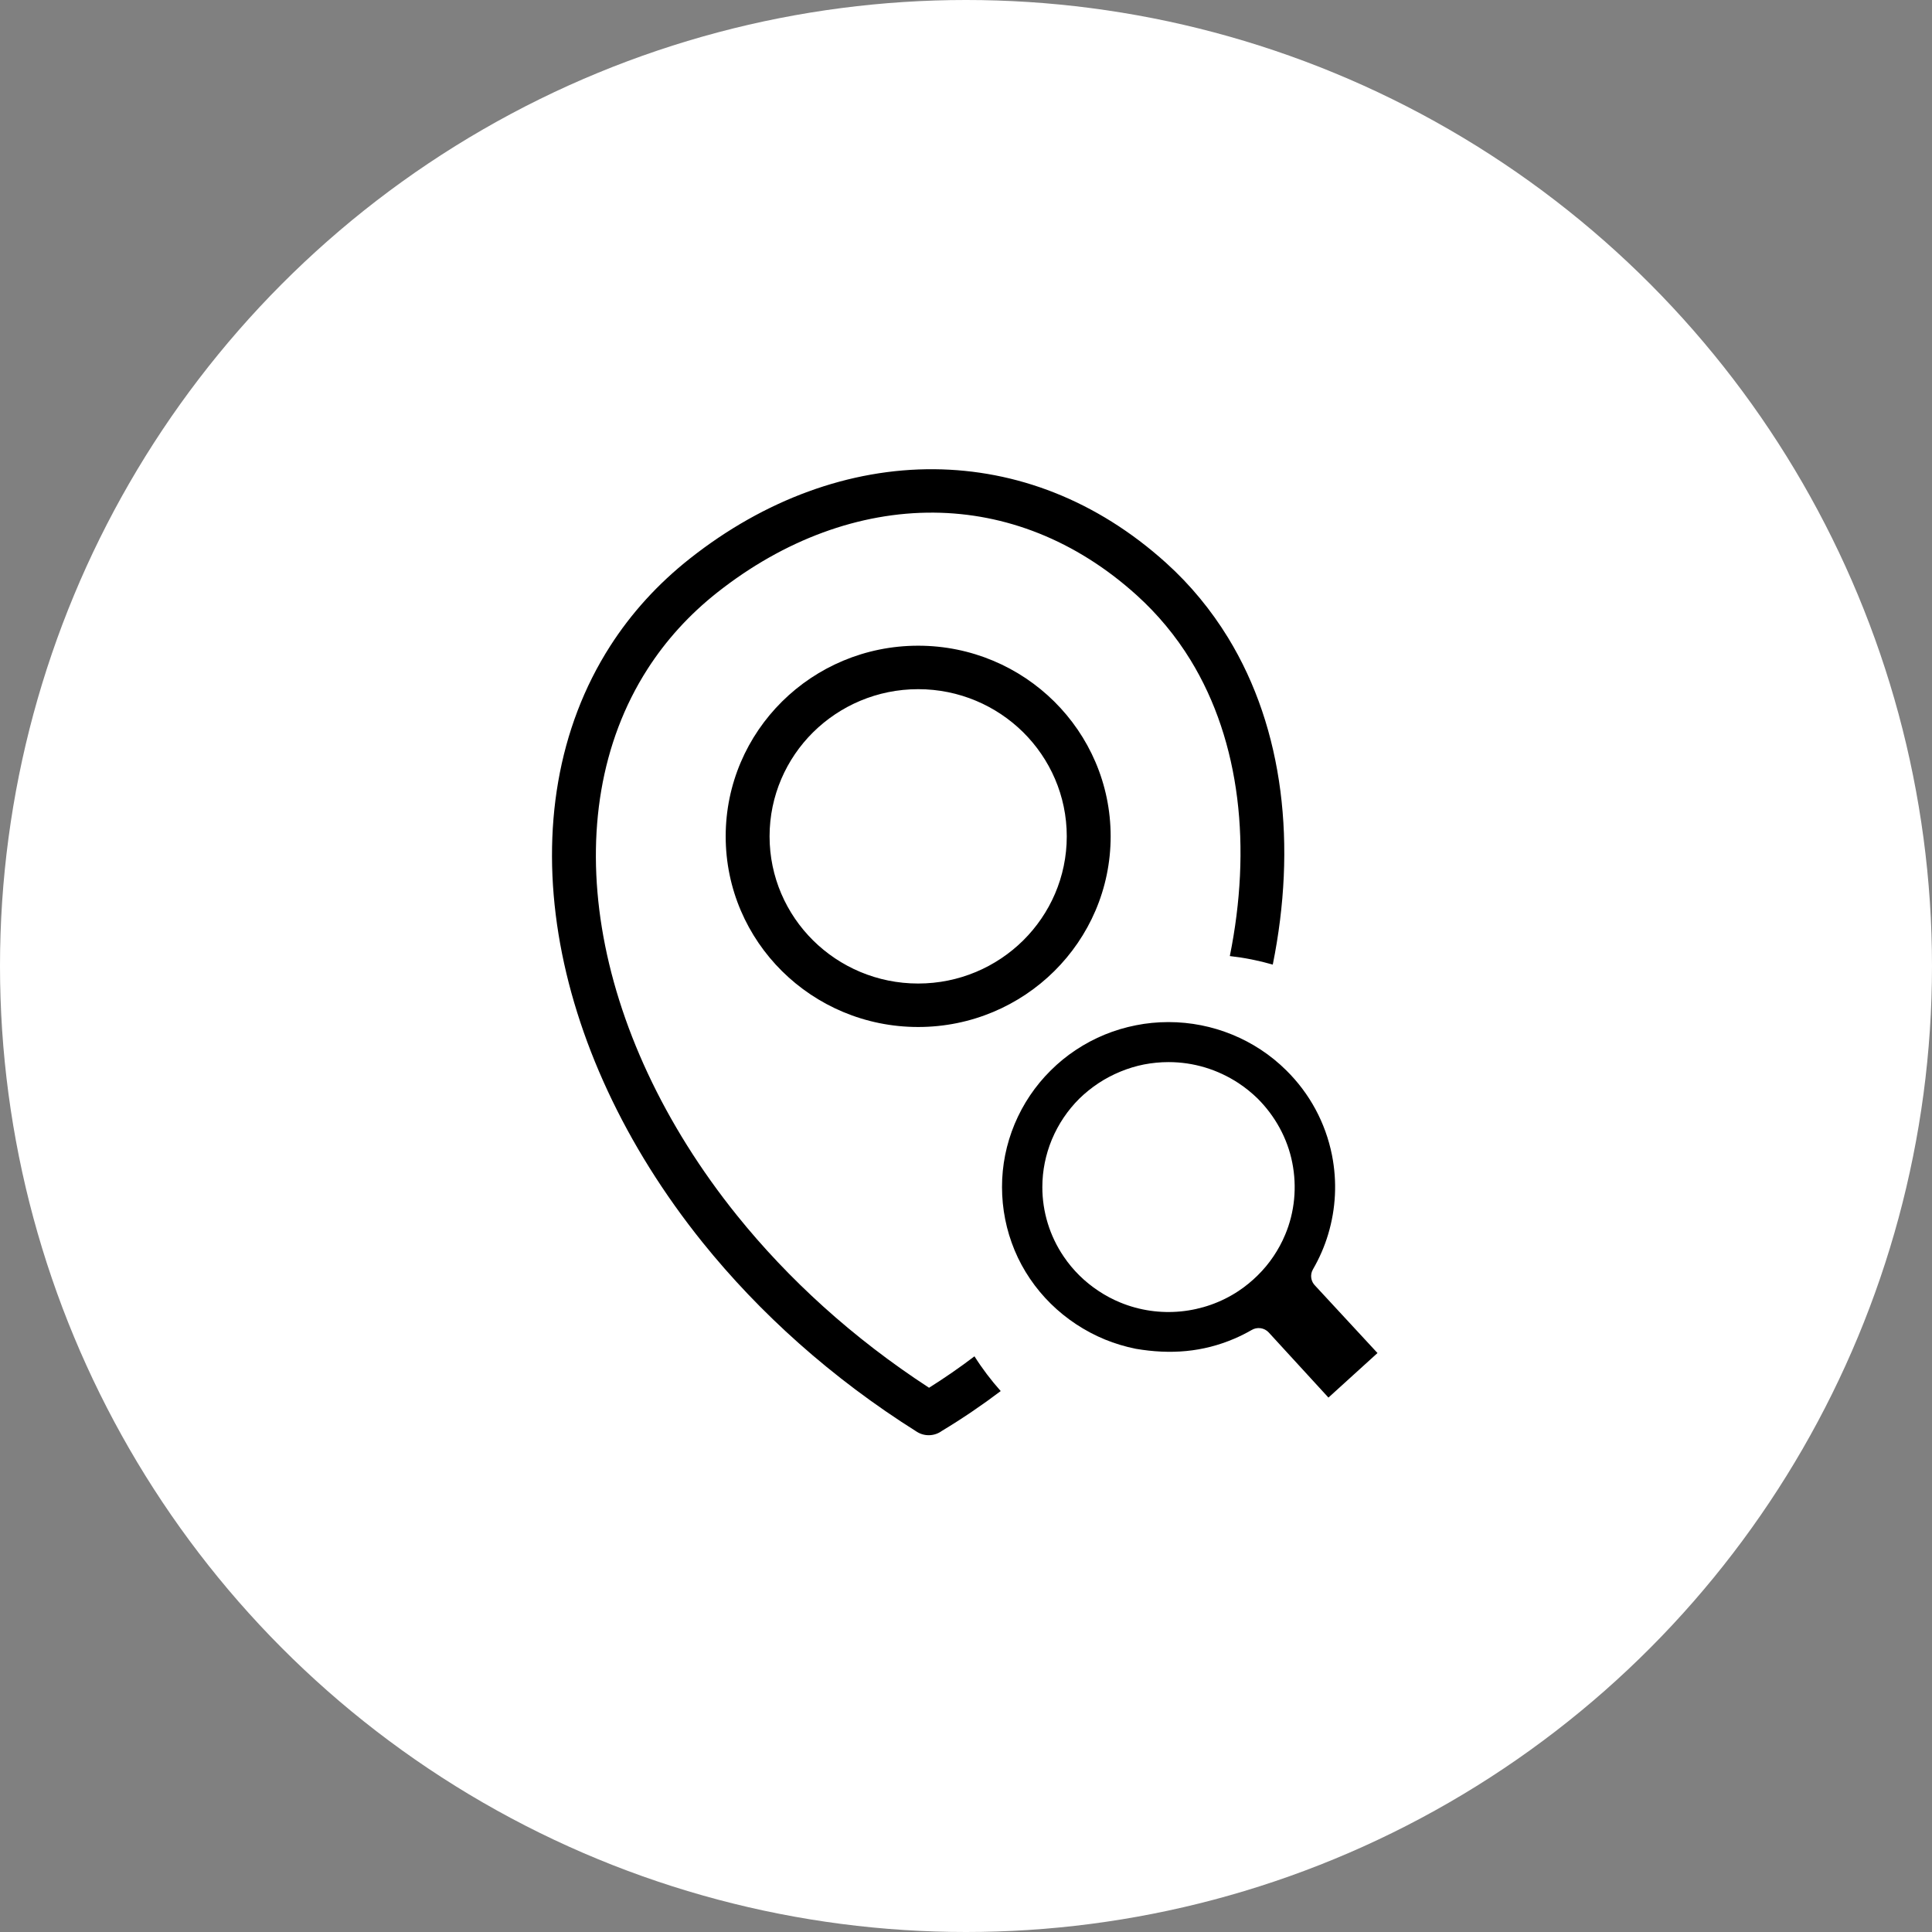
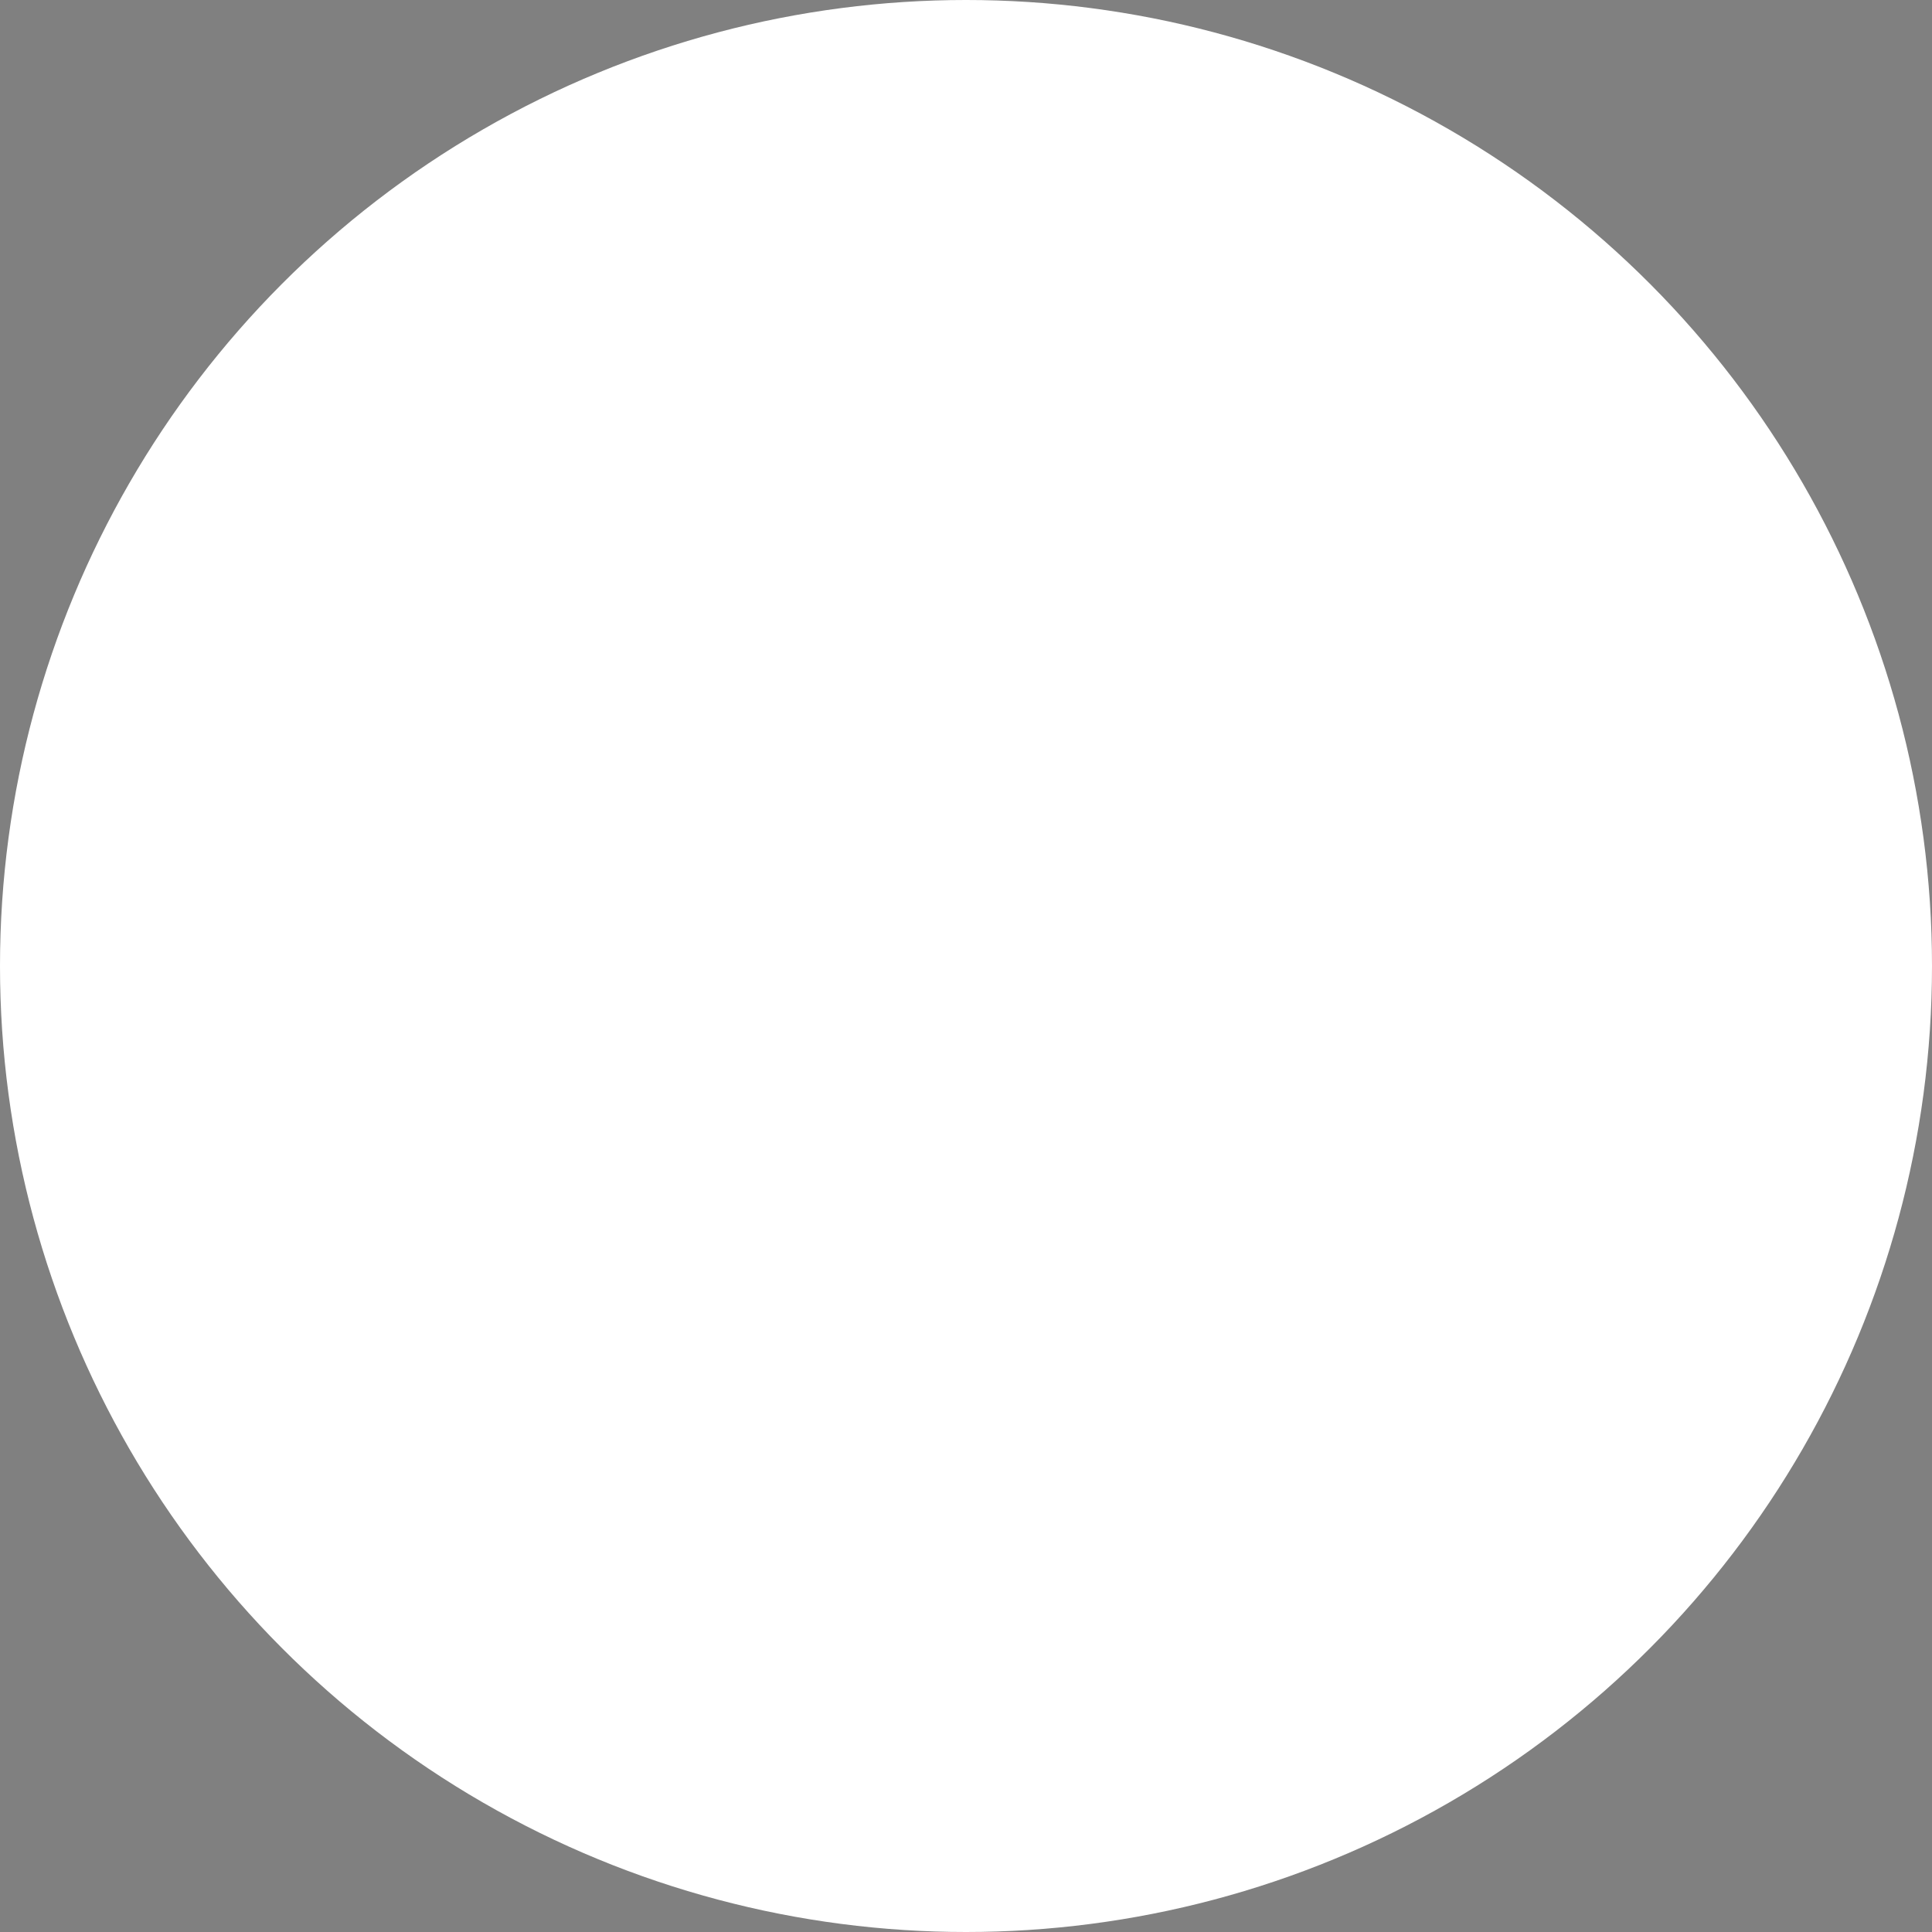
<svg xmlns="http://www.w3.org/2000/svg" width="70" height="70" viewBox="0 0 70 70" fill="none">
  <rect x="0" y="0" width="70" height="70" fill="#808080" stroke="none" />
  <circle cx="35" cy="35" r="35" fill="white" />
  <g clip-path="url(#clip0_3362_63)">
-     <path d="M33.267 23.395C35.192 23.395 36.937 24.169 38.198 25.418C39.459 26.668 40.241 28.396 40.241 30.303C40.241 32.211 39.459 33.938 38.198 35.187C36.937 36.436 35.192 37.21 33.267 37.21C31.341 37.21 29.596 36.436 28.335 35.187C27.074 33.938 26.293 32.211 26.293 30.303C26.293 28.396 27.074 26.668 28.335 25.418C29.596 24.169 31.341 23.395 33.267 23.395ZM42.338 37.032C41.934 37.032 41.538 37.071 41.159 37.147C40.376 37.301 39.649 37.599 38.984 38.039C38.655 38.256 38.349 38.506 38.07 38.784C37.507 39.341 37.066 39.999 36.761 40.728C36.611 41.089 36.496 41.464 36.419 41.847C36.343 42.23 36.304 42.619 36.305 43.01C36.305 43.796 36.459 44.572 36.761 45.3C36.911 45.661 37.098 46.006 37.318 46.33C37.76 46.984 38.33 47.543 38.99 47.979C39.319 48.196 39.67 48.383 40.035 48.533C40.388 48.677 40.762 48.791 41.15 48.869C42.407 49.083 43.578 48.995 44.733 48.498C44.94 48.409 45.145 48.306 45.342 48.193C45.44 48.132 45.557 48.107 45.671 48.123C45.786 48.138 45.891 48.193 45.969 48.278L48.132 50.637L49.909 49.023L47.652 46.584C47.497 46.433 47.456 46.191 47.569 45.994C47.683 45.795 47.791 45.586 47.884 45.37C47.975 45.16 48.057 44.94 48.123 44.716C48.401 43.787 48.449 42.817 48.262 41.862L48.259 41.846C48.025 40.681 47.456 39.622 46.606 38.783C45.476 37.66 43.932 37.032 42.338 37.032ZM44.873 39.243C45.129 39.413 45.363 39.603 45.57 39.806C46.202 40.439 46.649 41.248 46.821 42.124C46.995 42.997 46.911 43.915 46.563 44.738C46.448 45.014 46.304 45.278 46.139 45.522C45.972 45.771 45.78 46.001 45.568 46.209C45.356 46.42 45.123 46.609 44.873 46.776C43.617 47.609 41.998 47.774 40.589 47.192C40.314 47.079 40.051 46.939 39.803 46.774C39.303 46.445 38.873 46.021 38.539 45.526C38.034 44.782 37.765 43.906 37.766 43.01C37.766 42.41 37.887 41.833 38.105 41.302L38.115 41.278C38.346 40.728 38.682 40.228 39.106 39.806C39.314 39.603 39.549 39.412 39.805 39.243C40.295 38.92 40.87 38.682 41.446 38.568C41.737 38.512 42.036 38.482 42.338 38.482C43.245 38.482 44.116 38.747 44.873 39.243ZM33.661 50.281C34.228 49.924 34.777 49.545 35.307 49.142C35.589 49.588 35.908 50.008 36.258 50.401C35.572 50.919 34.86 51.402 34.123 51.846C33.867 52.034 33.509 52.057 33.224 51.879C30.119 49.926 27.514 47.57 25.46 45.02C22.631 41.503 20.847 37.603 20.237 33.852C19.618 30.046 20.2 26.383 22.111 23.403C22.864 22.229 23.829 21.157 25.006 20.23C27.702 18.102 30.789 16.975 33.852 17.001C36.803 17.026 39.727 18.116 42.254 20.399C43.139 21.198 43.884 22.11 44.493 23.102C46.526 26.423 46.982 30.656 46.115 34.949C45.612 34.804 45.092 34.7 44.559 34.64C45.351 30.717 44.953 26.884 43.136 23.916C42.602 23.044 41.944 22.252 41.184 21.565C38.959 19.555 36.404 18.595 33.839 18.574C31.143 18.552 28.407 19.558 25.994 21.462C24.964 22.274 24.119 23.214 23.457 24.247C21.76 26.894 21.248 30.175 21.806 33.607C22.372 37.091 24.046 40.736 26.705 44.04C28.557 46.34 30.889 48.476 33.661 50.281ZM37.073 26.532C36.1 25.57 34.753 24.97 33.267 24.97C31.78 24.97 30.433 25.57 29.46 26.532C28.488 27.495 27.883 28.832 27.883 30.303C27.883 31.775 28.488 33.11 29.46 34.073C30.433 35.036 31.78 35.635 33.267 35.635C34.753 35.635 36.1 35.036 37.073 34.073C38.045 33.11 38.651 31.775 38.651 30.303C38.651 28.832 38.045 27.495 37.073 26.532Z" fill="black" />
-   </g>
+     </g>
  <defs>
    <clipPath id="clip0_3362_63">
-       <rect width="29.909" height="35" fill="white" transform="translate(20 17)" />
-     </clipPath>
+       </clipPath>
  </defs>
</svg>